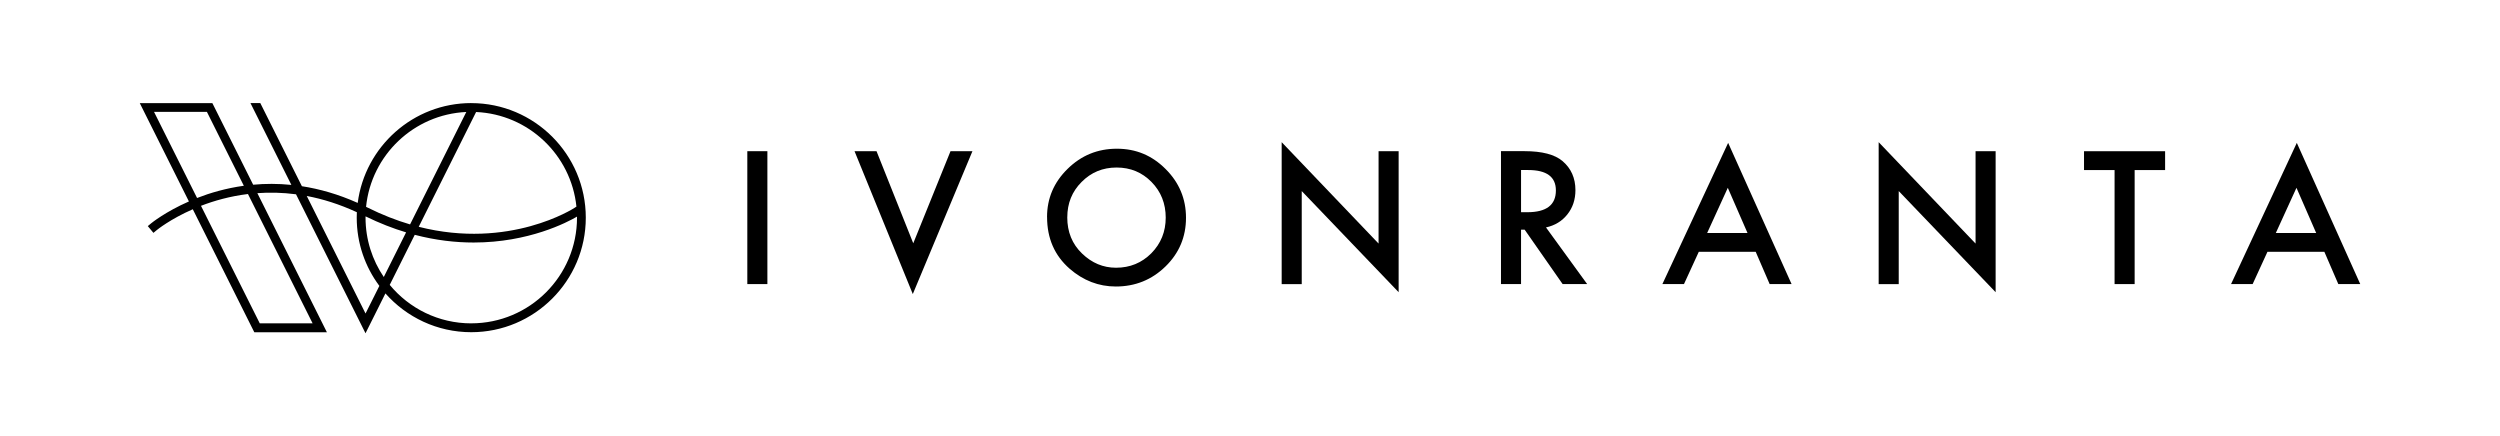
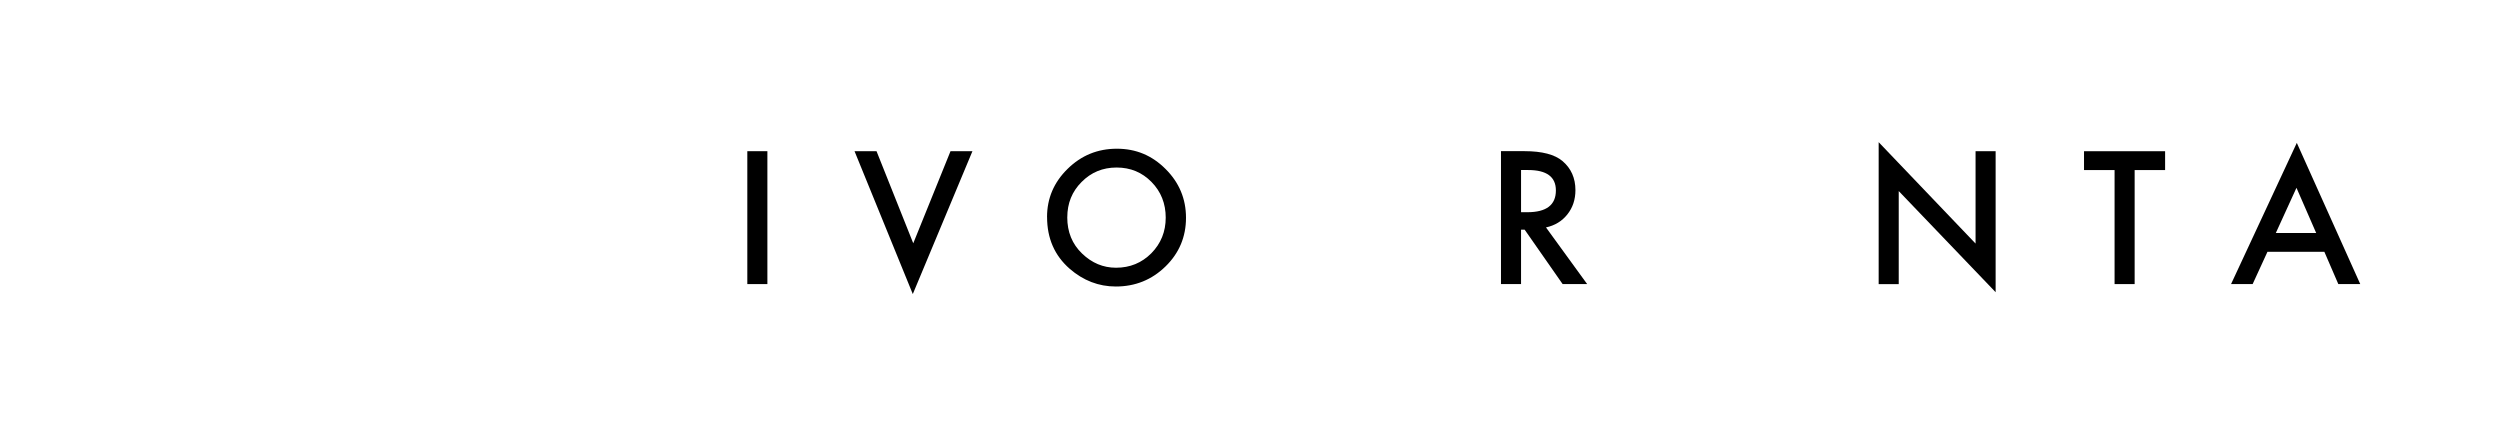
<svg xmlns="http://www.w3.org/2000/svg" id="Layer_1" data-name="Layer 1" viewBox="0 0 817.35 142.62">
  <defs>
    <style>
      .cls-1 {
        stroke-width: 0px;
      }
    </style>
  </defs>
  <g>
    <path class="cls-1" d="m250.89,49.43v43.45h-6.56v-43.45h6.56Z" />
    <path class="cls-1" d="m286.57,49.43l12.01,30.11,12.18-30.11h7.17l-19.5,46.71-19.05-46.71h7.18Z" />
    <path class="cls-1" d="m342.32,70.96c0-6.12,2.24-11.37,6.73-15.76,4.46-4.39,9.83-6.58,16.1-6.58s11.5,2.21,15.93,6.64c4.45,4.43,6.67,9.75,6.67,15.95s-2.23,11.55-6.7,15.9c-4.48,4.37-9.9,6.56-16.24,6.56-5.61,0-10.65-1.94-15.11-5.82-4.91-4.3-7.37-9.92-7.37-16.88Zm6.61.08c0,4.8,1.61,8.75,4.84,11.85,3.21,3.1,6.91,4.64,11.11,4.64,4.56,0,8.4-1.58,11.54-4.73,3.13-3.19,4.7-7.07,4.7-11.65s-1.55-8.52-4.64-11.65c-3.08-3.15-6.88-4.73-11.42-4.73s-8.34,1.58-11.45,4.73c-3.11,3.11-4.67,6.96-4.67,11.54Z" />
-     <path class="cls-1" d="m419.03,92.88v-46.4l31.68,33.15v-30.19h6.56v46.09l-31.68-33.06v30.42h-6.56Z" />
    <path class="cls-1" d="m505.45,74.36l13.45,18.51h-8.02l-12.41-17.78h-1.18v17.78h-6.56v-43.45h7.68c5.74,0,9.89,1.08,12.44,3.24,2.81,2.4,4.22,5.57,4.22,9.51,0,3.08-.88,5.72-2.64,7.93-1.76,2.21-4.09,3.63-6.98,4.25Zm-8.16-4.98h2.08c6.21,0,9.31-2.37,9.31-7.12,0-4.45-3.02-6.67-9.06-6.67h-2.33v13.79Z" />
-     <path class="cls-1" d="m574,82.33h-18.6l-4.84,10.55h-7.06l21.5-46.17,20.74,46.17h-7.17l-4.56-10.55Zm-2.67-6.16l-6.44-14.77-6.75,14.77h13.2Z" />
    <path class="cls-1" d="m614.21,92.88v-46.4l31.68,33.15v-30.19h6.56v46.09l-31.68-33.06v30.42h-6.56Z" />
    <path class="cls-1" d="m697.9,55.6v37.28h-6.56v-37.28h-9.99v-6.16h26.51v6.16h-9.96Z" />
    <path class="cls-1" d="m759.92,82.33h-18.6l-4.84,10.55h-7.06l21.5-46.17,20.74,46.17h-7.17l-4.56-10.55Zm-2.67-6.16l-6.44-14.77-6.75,14.77h13.2Z" />
  </g>
-   <path class="cls-1" d="m154.08,33.7c-19.02,0-34.76,14.26-37.13,32.64-6.37-2.85-12.49-4.57-18.25-5.46l-13.6-27.19h-3.22l13.38,26.76c-4.4-.45-8.58-.42-12.49-.06l-12.54-25.08-.8-1.59h-23.73l2.08,4.17,13.98,27.97c-7.72,3.39-12.21,7.04-12.33,7.14l-1.11.92,1.84,2.21,1.11-.92c.11-.09,4.39-3.57,11.76-6.8l19.31,38.62.8,1.59h23.73l-2.08-4.17-20.65-41.3c3.95-.29,8.18-.21,12.64.37l22.72,45.44,6.51-13.03c6.87,7.77,16.9,12.68,28.06,12.68,20.65,0,37.45-16.8,37.45-37.45s-16.8-37.45-37.45-37.45Zm-103.72,2.88h17.29l12.07,24.15c-5.81.81-10.96,2.31-15.29,4l-14.07-28.15Zm51.86,69.14h-17.29l-19.22-38.43c4.32-1.67,9.5-3.14,15.36-3.86l21.14,42.29Zm53.45-69.1c17.15.78,31.04,14.04,32.79,30.92l-.61.41c-.25.16-21.21,13.76-50.95,6.2l18.76-37.53Zm-3.22,0l-18.38,36.75c-4.47-1.32-9.12-3.12-13.92-5.52-.16-.08-.31-.15-.47-.23,1.71-16.9,15.6-30.21,32.76-31.01Zm-32.94,65.88l-19.22-38.43c5.2.98,10.68,2.68,16.38,5.31-.03.59-.04,1.18-.04,1.77,0,8.36,2.75,16.08,7.4,22.32l-4.52,9.03Zm5.97-11.93c-3.76-5.54-5.97-12.22-5.97-19.42,0-.14,0-.27.01-.41,4.55,2.23,8.98,3.95,13.25,5.23l-7.29,14.59Zm28.61,15.15c-10.74,0-20.33-4.9-26.67-12.58l8.18-16.37c6.9,1.81,13.37,2.52,19.26,2.52,18,0,30.59-6.6,33.79-8.47,0,.11,0,.21,0,.32,0,19.09-15.48,34.57-34.57,34.57Z" />
</svg>